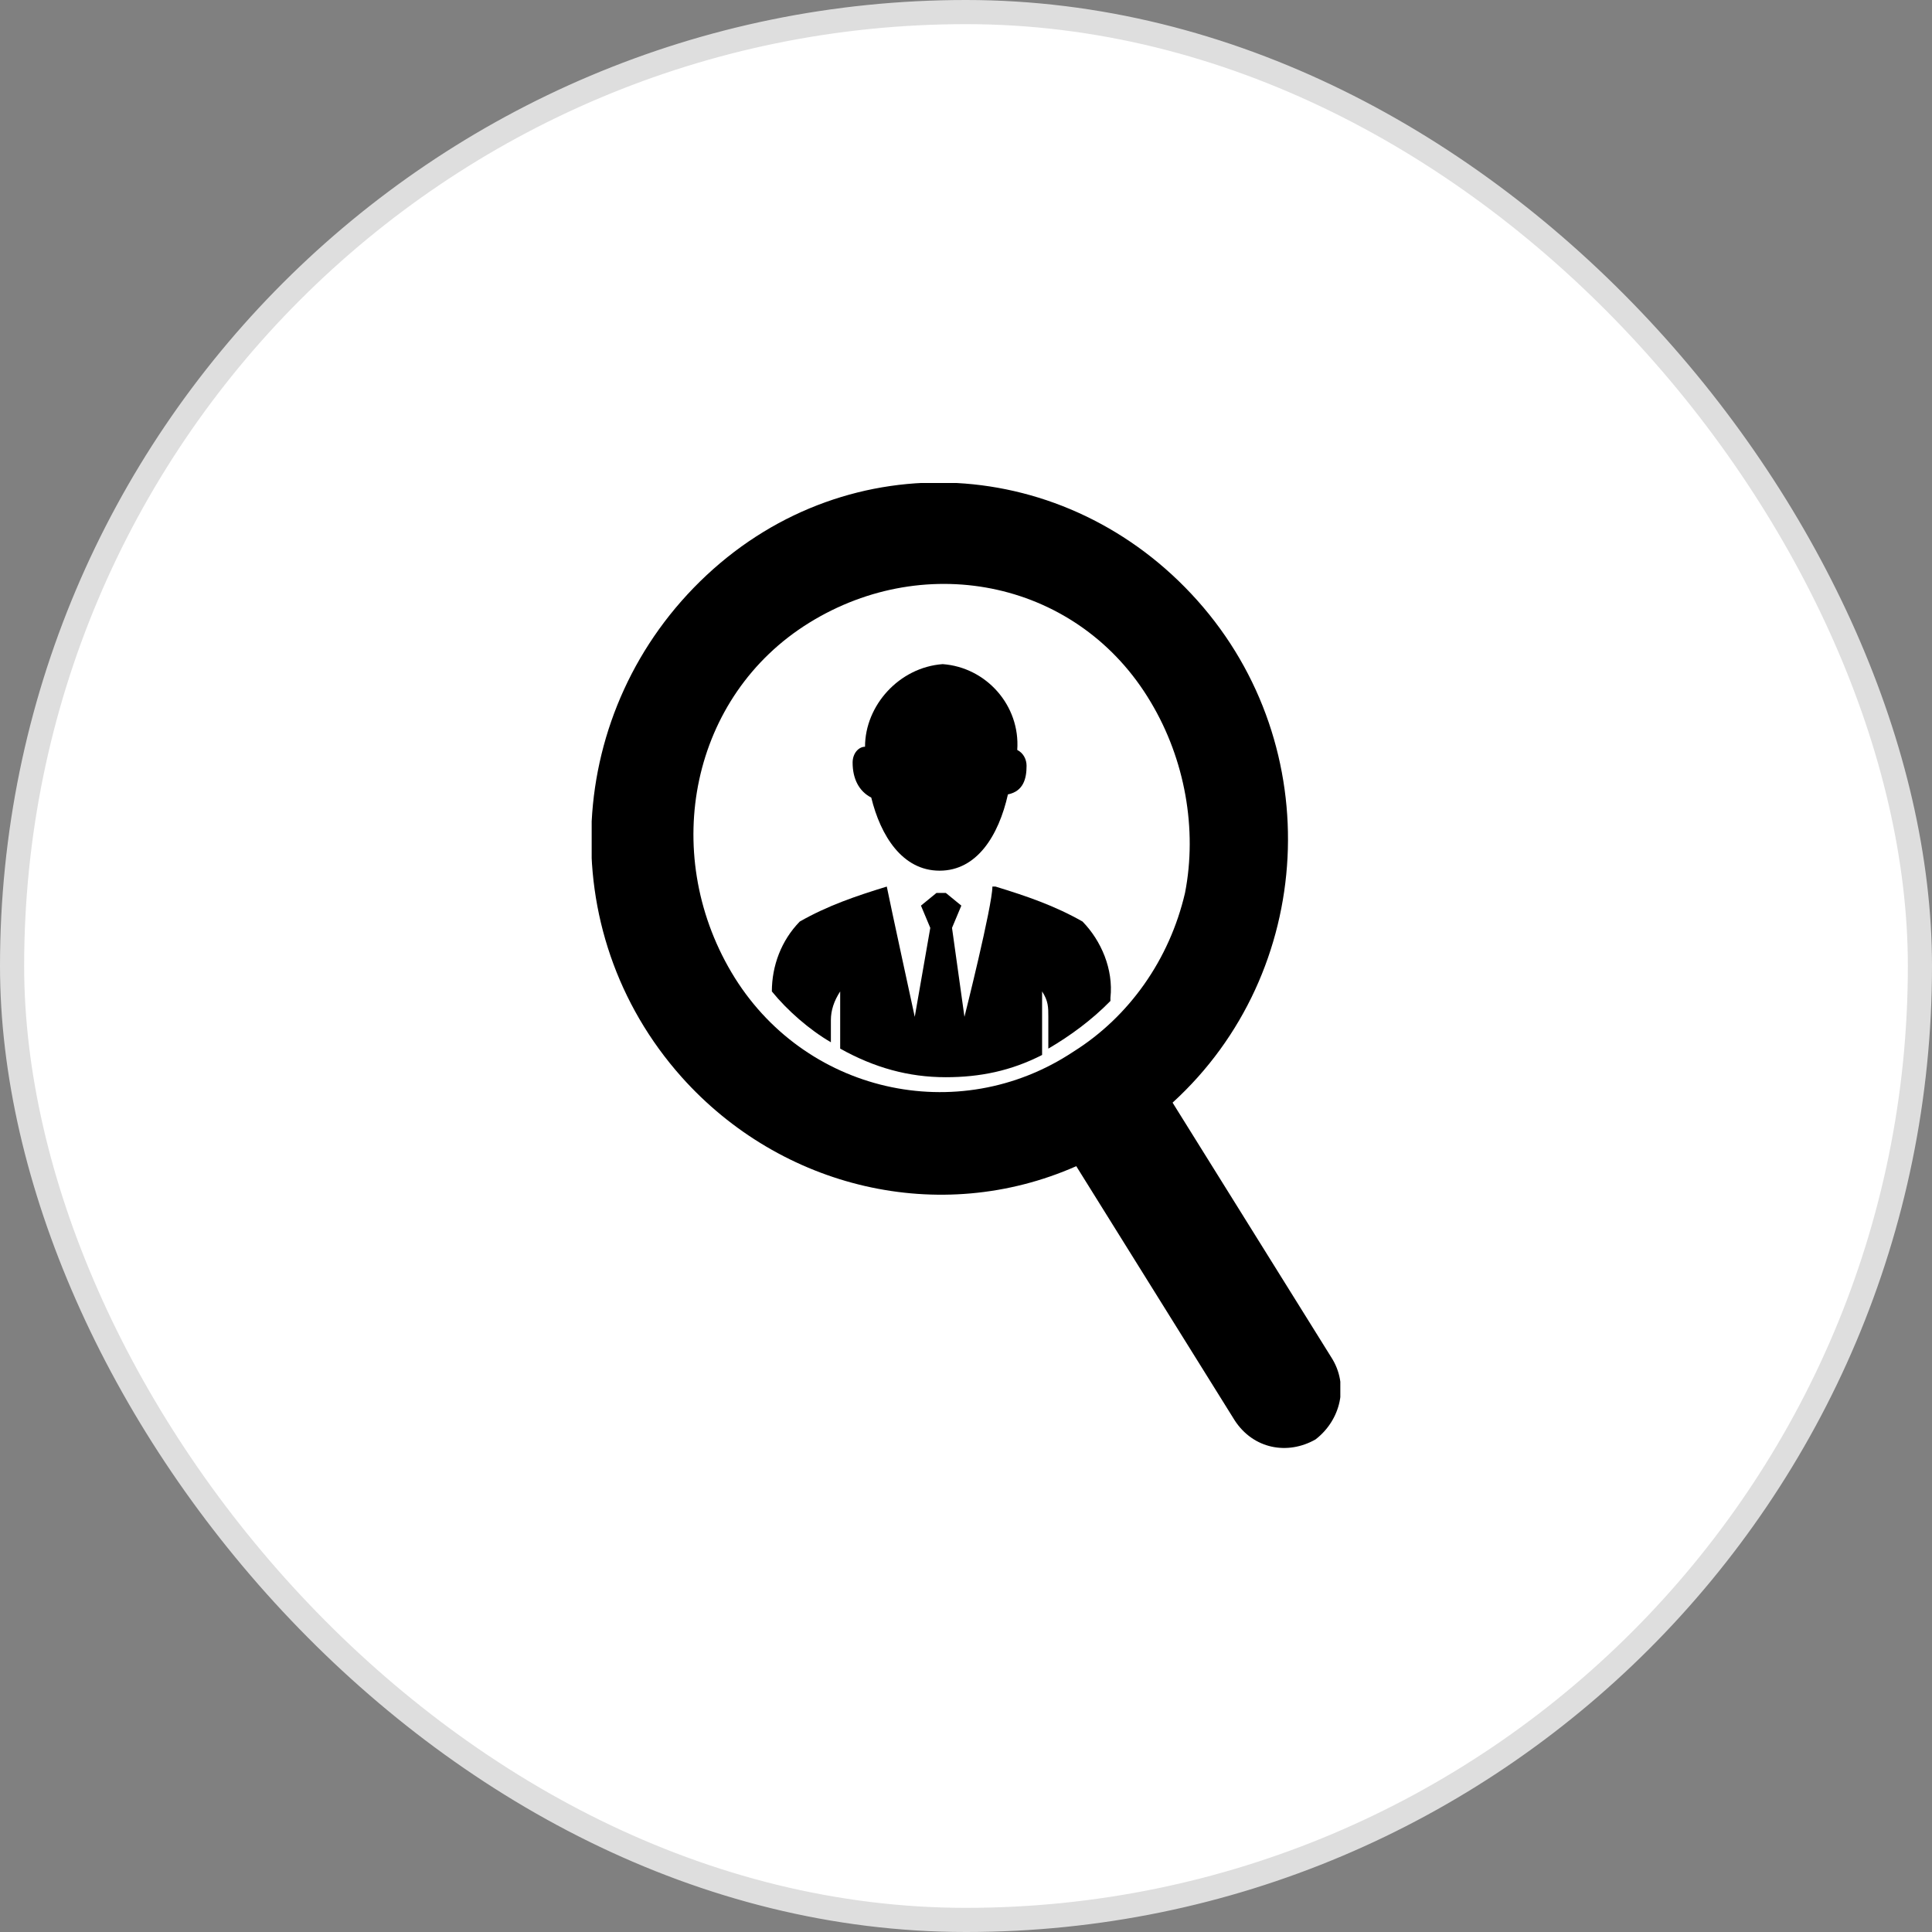
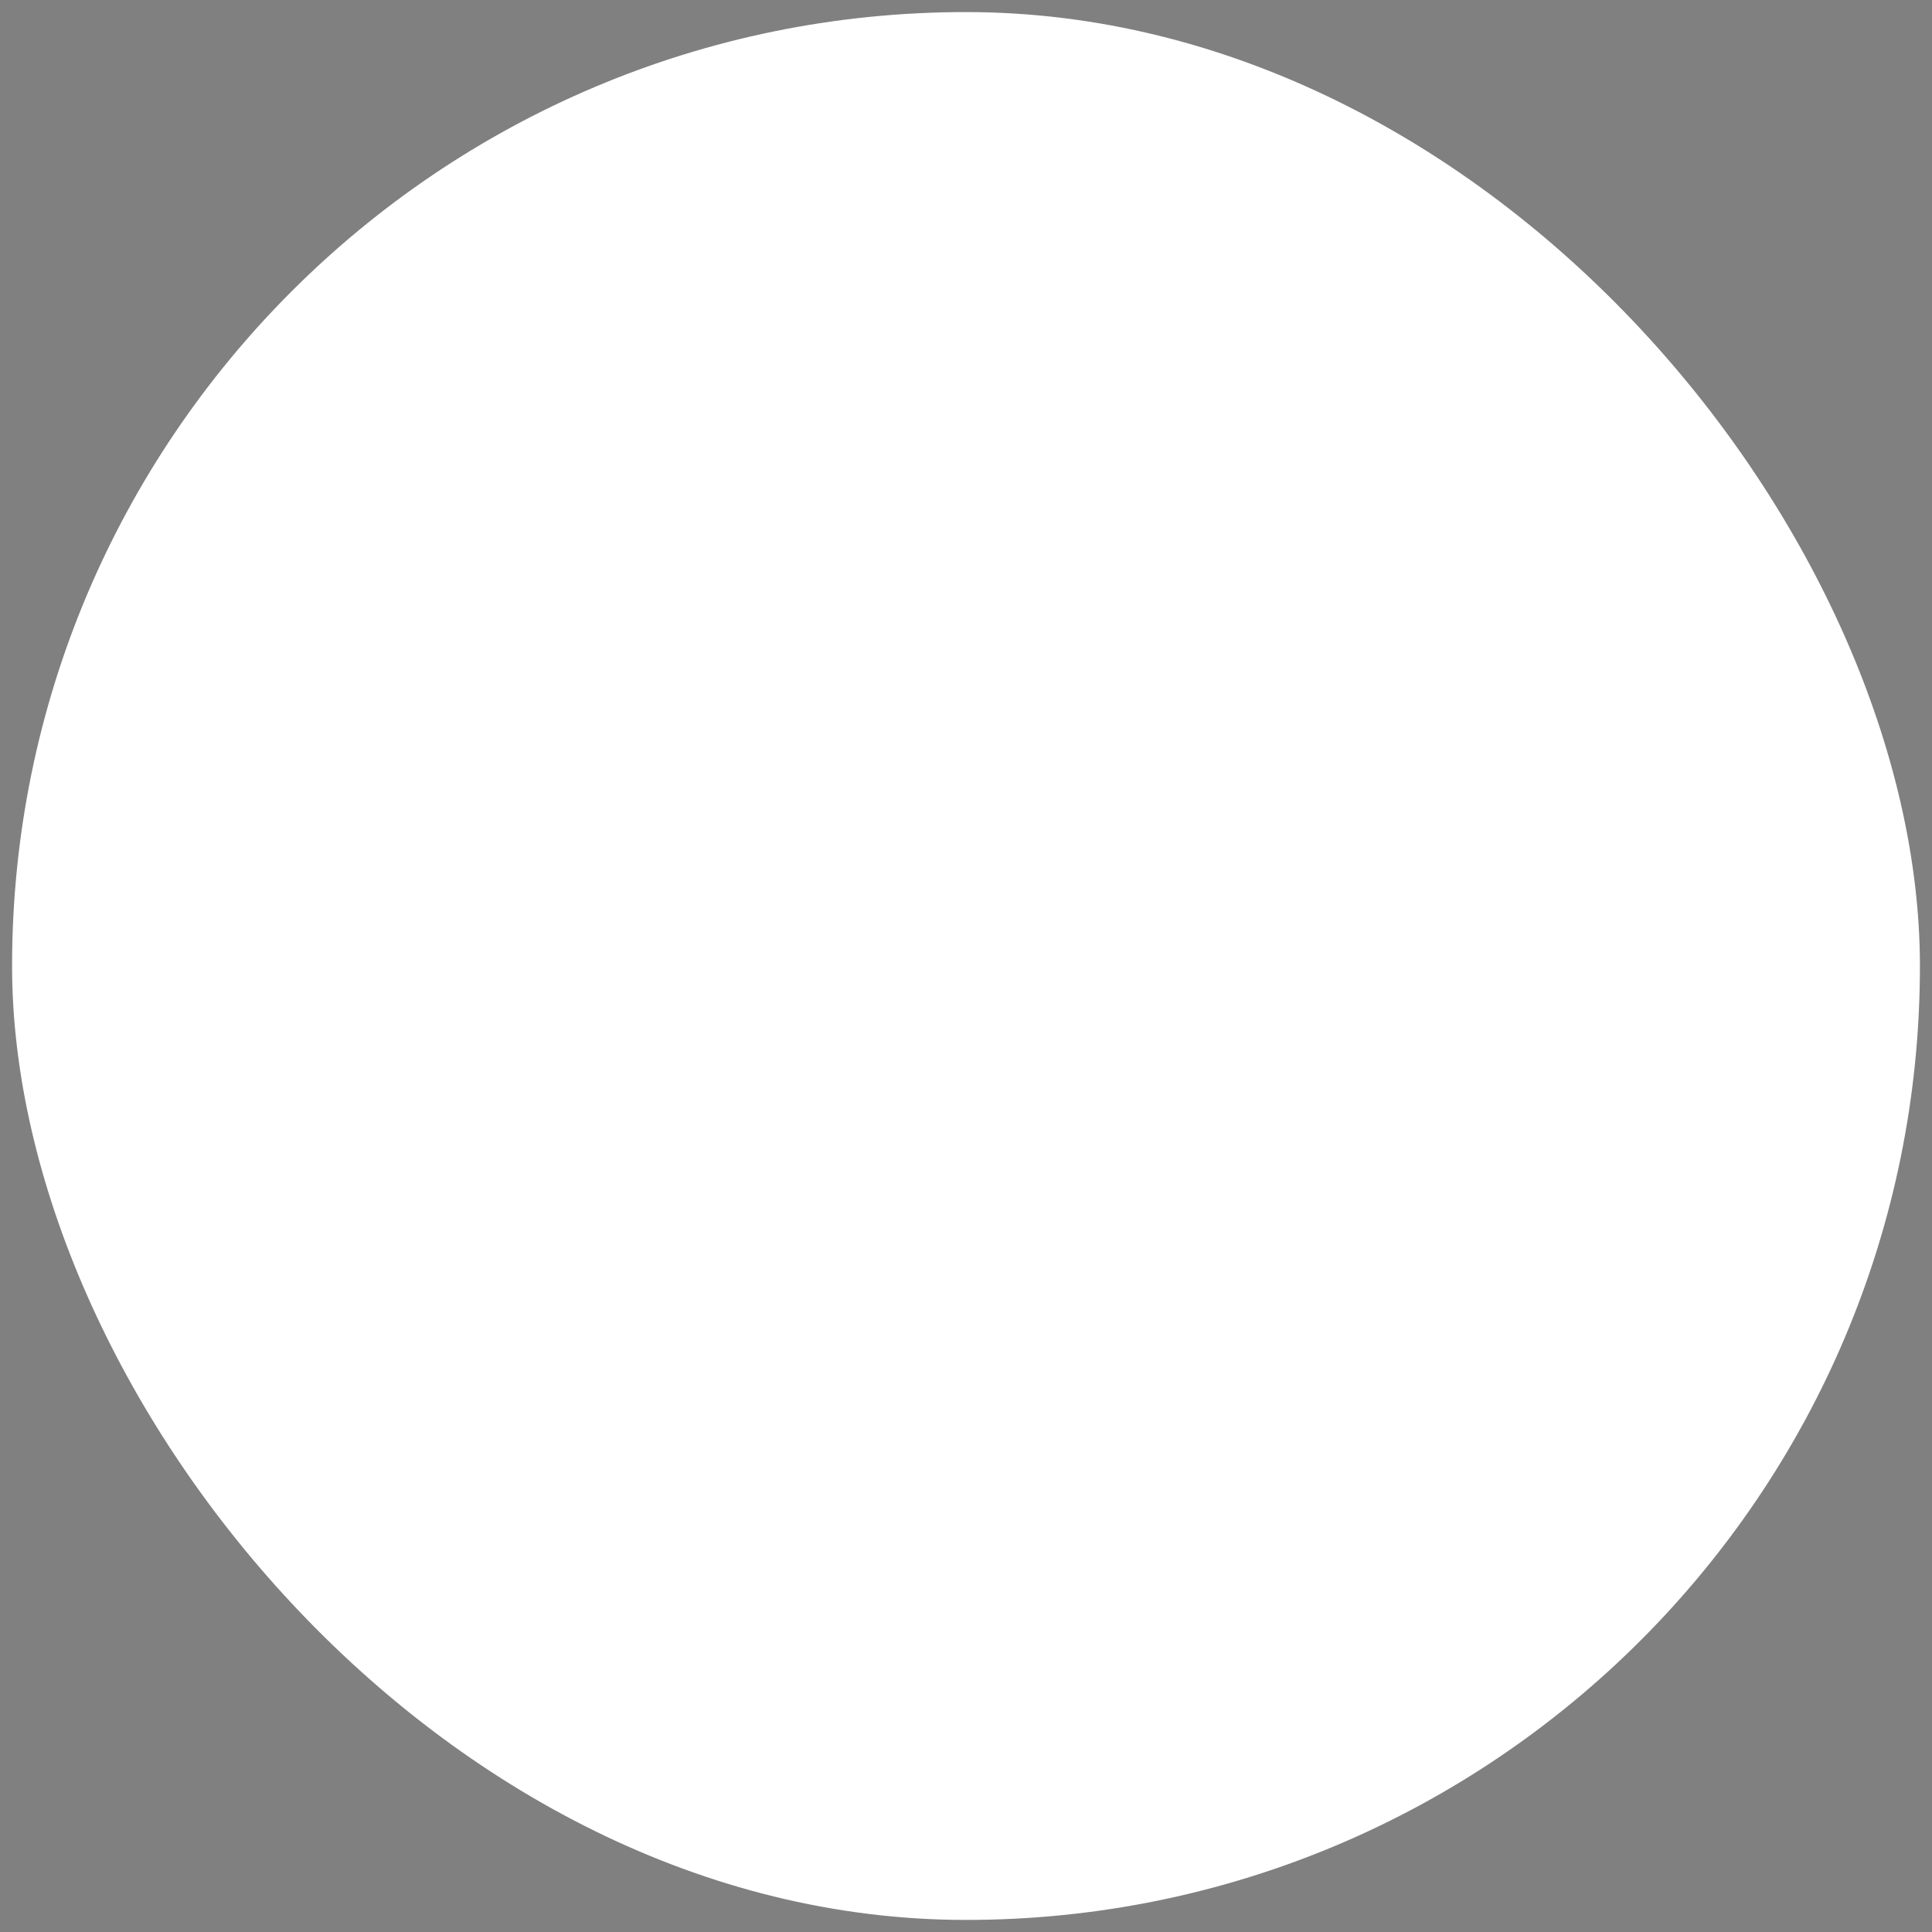
<svg xmlns="http://www.w3.org/2000/svg" width="80" height="80" viewBox="0 0 80 80" fill="none">
  <rect x="0" y="0" width="80" height="80" fill="#808080" stroke="none" />
  <rect x="0.5" y="0.5" width="79" height="79" rx="39.5" fill="white" />
-   <rect x="0.5" y="0.5" width="79" height="79" rx="39.5" stroke="#DEDEDE" />
  <g clip-path="url(#clip0_2522_41248)">
    <path d="M36.077 33.026C36.463 34.605 37.363 36.053 38.907 36.053C40.45 36.053 41.351 34.605 41.736 32.895C42.38 32.763 42.508 32.237 42.508 31.71C42.508 31.447 42.38 31.184 42.122 31.053C42.251 29.21 40.836 27.632 39.035 27.5C37.234 27.632 35.819 29.21 35.819 30.921C35.562 30.921 35.305 31.184 35.305 31.579C35.305 32.237 35.562 32.763 36.077 33.026Z" fill="black" />
-     <path d="M44.824 38.158C43.666 37.5 42.508 37.105 41.222 36.711H41.093C41.093 37.5 39.936 42.105 39.936 42.105L39.421 38.421L39.807 37.5L39.164 36.974H38.778L38.135 37.5L38.521 38.421L37.878 42.105C37.878 42.105 36.849 37.368 36.72 36.711C35.434 37.105 34.276 37.5 33.118 38.158C32.346 38.947 31.961 40 31.961 41.053C32.604 41.842 33.504 42.632 34.405 43.158V42.237C34.405 41.842 34.533 41.447 34.79 41.053V43.421C36.205 44.211 37.62 44.605 39.164 44.605C40.579 44.605 41.865 44.342 43.151 43.684V41.053C43.409 41.447 43.409 41.711 43.409 42.105V43.421C44.309 42.895 45.209 42.237 45.981 41.447V41.316C46.11 40.132 45.595 38.947 44.824 38.158Z" fill="black" />
    <path d="M55.114 56.184L48.554 45.658C54.471 40.263 54.986 30.921 49.583 24.868C44.181 18.816 35.176 18.29 29.259 23.816C23.342 29.342 22.828 38.553 28.23 44.605C32.346 49.211 38.907 50.789 44.566 48.289L51.127 58.816C51.898 60 53.313 60.263 54.471 59.605C55.5 58.816 55.886 57.368 55.114 56.184ZM44.438 43.553C39.678 46.711 33.247 45.263 30.288 40.263C27.33 35.263 28.616 28.816 33.504 25.79C38.392 22.763 44.695 24.079 47.654 29.079C49.069 31.447 49.583 34.342 49.069 36.974C48.425 39.737 46.753 42.105 44.438 43.553Z" fill="black" />
  </g>
  <defs>
    <clipPath id="clip0_2522_41248">
-       <rect width="31" height="40" fill="white" transform="translate(24.5 20)" />
-     </clipPath>
+       </clipPath>
  </defs>
</svg>